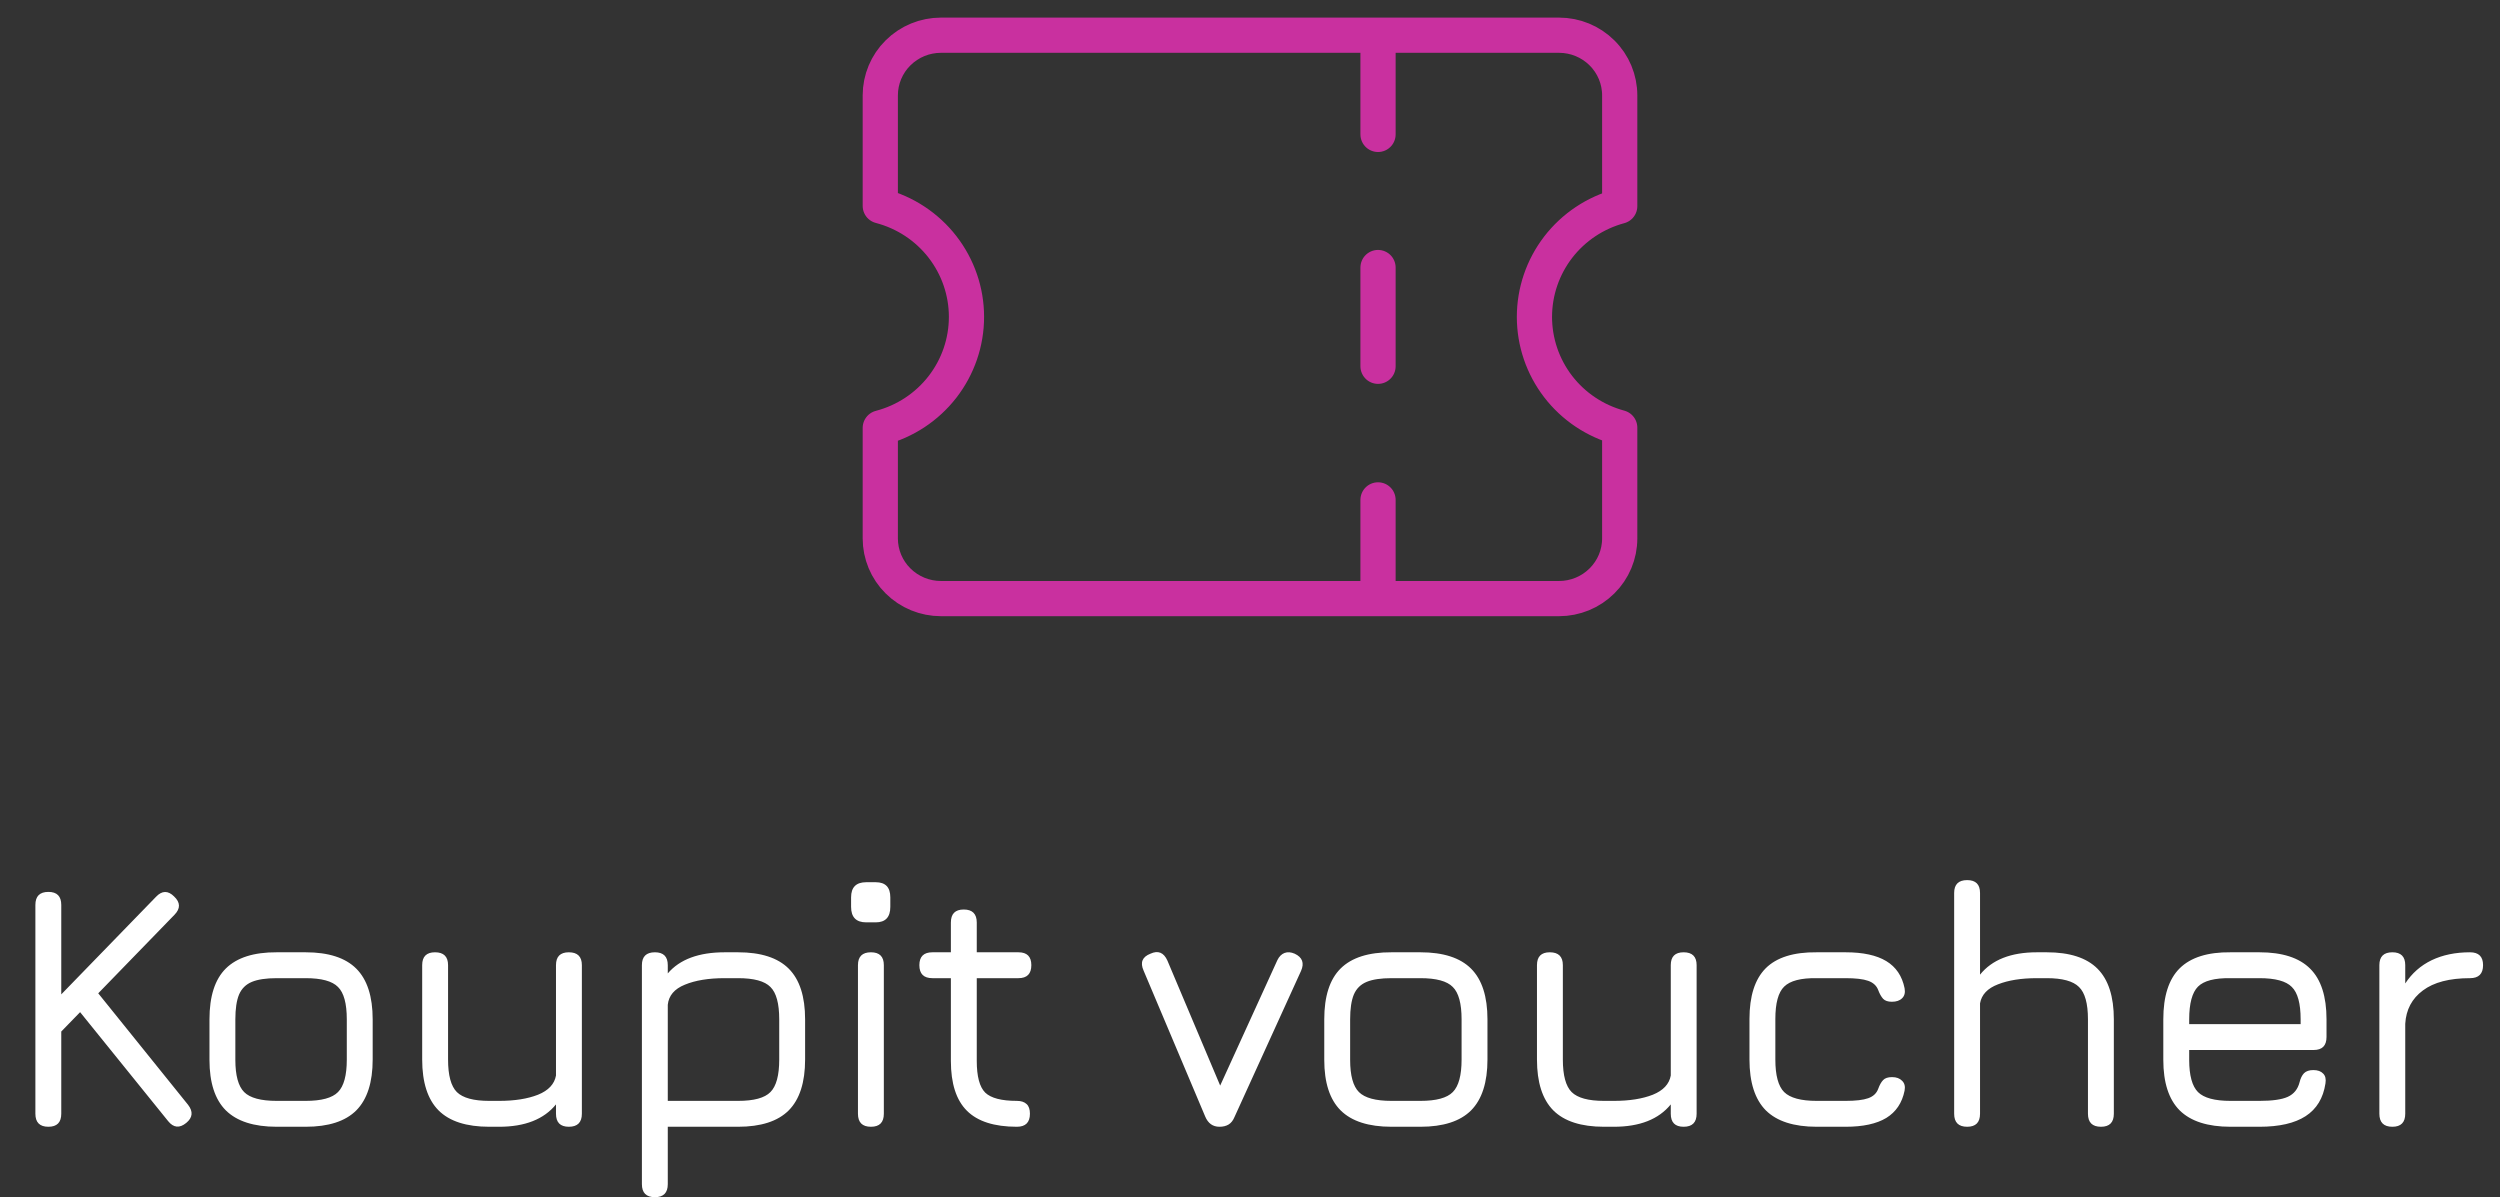
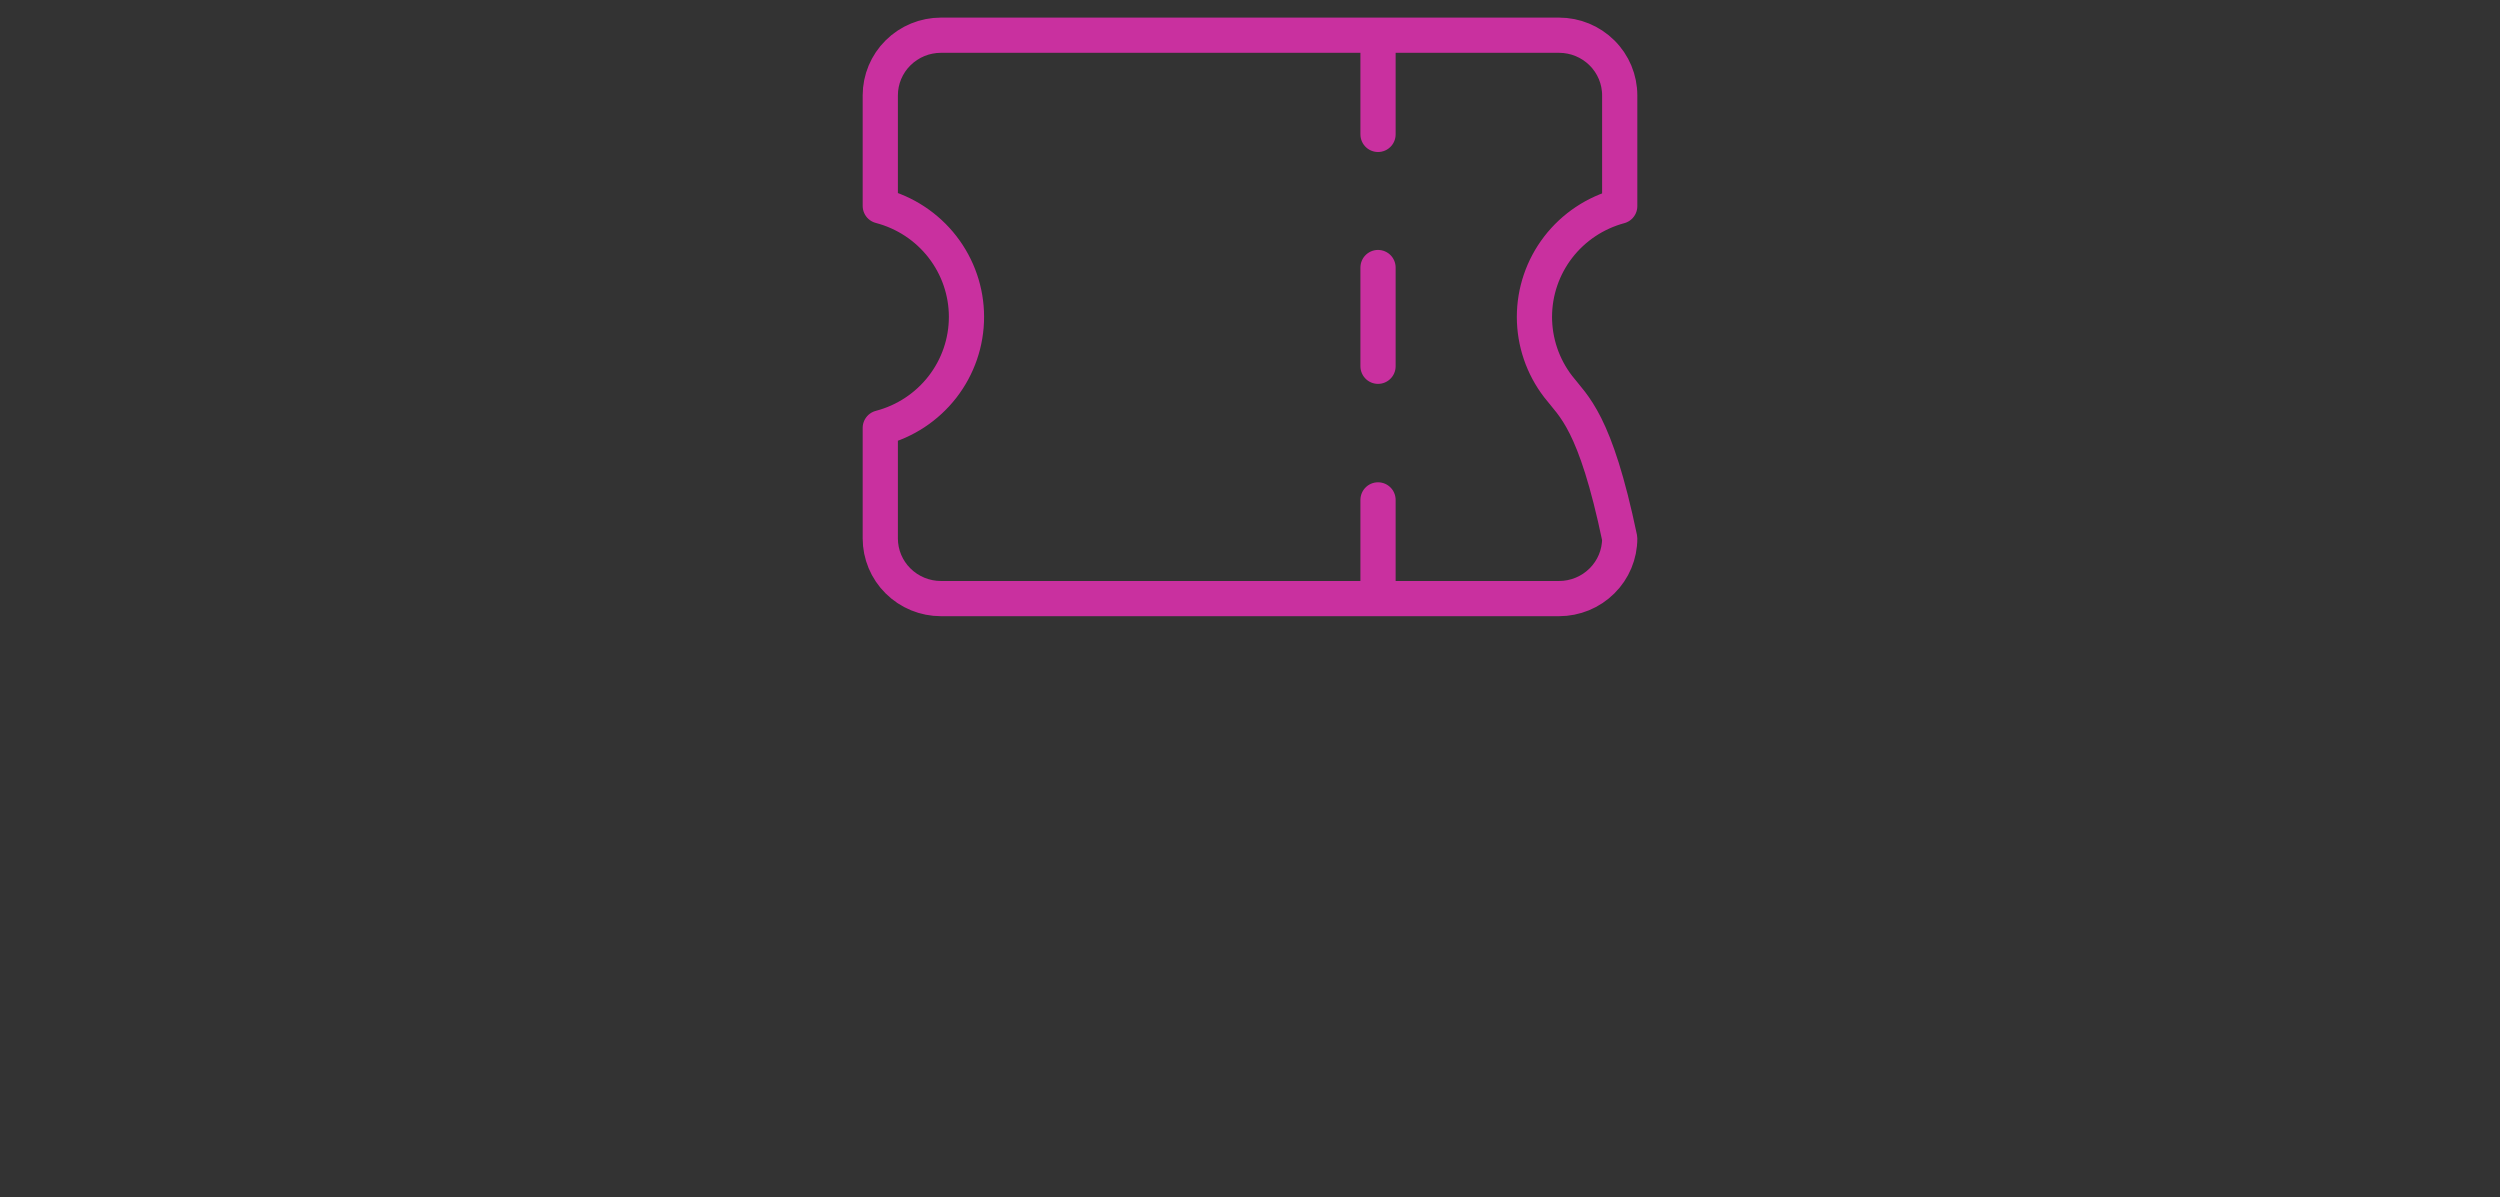
<svg xmlns="http://www.w3.org/2000/svg" width="71" height="34" viewBox="0 0 71 34" fill="none">
  <rect x="0" y="0" width="71" height="34" fill="#333333" stroke="none" />
-   <path d="M39.136 1.014V3.817M39.136 7.598V10.402M39.136 14.197V17M25 15.291C25 15.744 25.181 16.179 25.505 16.499C25.828 16.82 26.266 17 26.723 17H44.277C44.734 17 45.172 16.82 45.495 16.499C45.819 16.179 46 15.744 46 15.291V12.145C45.304 11.957 44.69 11.548 44.252 10.979C43.815 10.411 43.578 9.715 43.578 9C43.578 8.285 43.815 7.589 44.252 7.021C44.69 6.452 45.304 6.043 46 5.855V2.709C46 2.256 45.819 1.821 45.495 1.501C45.172 1.18 44.734 1 44.277 1H26.723C26.266 1 25.828 1.18 25.505 1.501C25.181 1.821 25 2.256 25 2.709V5.848C25.702 6.031 26.322 6.44 26.765 7.01C27.208 7.581 27.448 8.28 27.448 9C27.448 9.72 27.208 10.419 26.765 10.99C26.322 11.56 25.702 11.969 25 12.152V15.291Z" stroke="#C9309F" stroke-linecap="round" stroke-linejoin="round" />
-   <path d="M1.375 32C1.128 32 1.005 31.877 1.005 31.63V25.7C1.005 25.453 1.128 25.33 1.375 25.33C1.618 25.33 1.74 25.453 1.74 25.7V28.24L4.43 25.47C4.6 25.29 4.772 25.287 4.945 25.46C5.125 25.63 5.128 25.803 4.955 25.98L2.79 28.21L5.34 31.375C5.49 31.568 5.473 31.74 5.29 31.89C5.1 32.047 4.928 32.03 4.775 31.84L2.275 28.745L1.74 29.295V31.63C1.74 31.877 1.618 32 1.375 32ZM7.859 32C7.209 32 6.728 31.845 6.414 31.535C6.104 31.225 5.949 30.747 5.949 30.1V28.95C5.949 28.293 6.104 27.812 6.414 27.505C6.728 27.195 7.209 27.042 7.859 27.045H8.679C9.329 27.045 9.809 27.2 10.119 27.51C10.429 27.82 10.584 28.3 10.584 28.95V30.09C10.584 30.74 10.429 31.222 10.119 31.535C9.809 31.845 9.329 32 8.679 32H7.859ZM6.684 30.1C6.684 30.543 6.768 30.848 6.934 31.015C7.101 31.182 7.409 31.265 7.859 31.265H8.679C9.129 31.265 9.436 31.182 9.599 31.015C9.766 30.848 9.849 30.54 9.849 30.09V28.95C9.849 28.5 9.766 28.193 9.599 28.03C9.436 27.863 9.129 27.78 8.679 27.78H7.859C7.559 27.78 7.324 27.815 7.154 27.885C6.984 27.955 6.863 28.075 6.789 28.245C6.719 28.415 6.684 28.65 6.684 28.95V30.1ZM16.155 27.045C16.401 27.045 16.525 27.167 16.525 27.41V31.63C16.525 31.877 16.401 32 16.155 32C15.911 32 15.79 31.877 15.79 31.63V31.365C15.446 31.788 14.908 32 14.175 32H13.895C13.245 32 12.765 31.845 12.455 31.535C12.145 31.222 11.99 30.74 11.99 30.09V27.41C11.99 27.167 12.111 27.045 12.355 27.045C12.601 27.045 12.725 27.167 12.725 27.41V30.09C12.725 30.54 12.808 30.848 12.975 31.015C13.145 31.182 13.451 31.265 13.895 31.265H14.175C14.615 31.265 14.983 31.207 15.28 31.09C15.576 30.97 15.746 30.788 15.79 30.545V27.41C15.79 27.167 15.911 27.045 16.155 27.045ZM18.6 34C18.353 34 18.23 33.877 18.23 33.63V27.41C18.23 27.167 18.353 27.045 18.6 27.045C18.843 27.045 18.965 27.167 18.965 27.41V27.645C19.135 27.445 19.355 27.295 19.625 27.195C19.895 27.095 20.213 27.045 20.58 27.045H20.96C21.61 27.045 22.09 27.2 22.4 27.51C22.71 27.82 22.865 28.3 22.865 28.95V30.09C22.865 30.74 22.71 31.222 22.4 31.535C22.09 31.845 21.61 32 20.96 32H18.965V33.63C18.965 33.877 18.843 34 18.6 34ZM18.965 31.265H20.96C21.41 31.265 21.717 31.182 21.88 31.015C22.047 30.848 22.13 30.54 22.13 30.09V28.95C22.13 28.5 22.047 28.193 21.88 28.03C21.717 27.863 21.41 27.78 20.96 27.78H20.58C20.123 27.78 19.747 27.842 19.45 27.965C19.153 28.085 18.992 28.275 18.965 28.535V31.265ZM24.601 26.195C24.314 26.195 24.171 26.048 24.171 25.755V25.485C24.171 25.198 24.314 25.055 24.601 25.055H24.87C25.147 25.055 25.285 25.198 25.285 25.485V25.755C25.285 26.048 25.147 26.195 24.87 26.195H24.601ZM24.735 32C24.489 32 24.366 31.877 24.366 31.63V27.41C24.366 27.167 24.489 27.045 24.735 27.045C24.979 27.045 25.101 27.167 25.101 27.41V31.63C25.101 31.877 24.979 32 24.735 32ZM28.88 32C28.236 32 27.763 31.848 27.46 31.545C27.156 31.242 27.005 30.77 27.005 30.13V27.78H26.48C26.233 27.78 26.11 27.657 26.11 27.41C26.11 27.167 26.233 27.045 26.48 27.045H27.005V26.2C27.005 25.953 27.126 25.83 27.37 25.83C27.616 25.83 27.74 25.953 27.74 26.2V27.045H28.925C29.168 27.045 29.29 27.167 29.29 27.41C29.29 27.657 29.168 27.78 28.925 27.78H27.74V30.13C27.74 30.57 27.82 30.87 27.98 31.03C28.143 31.187 28.443 31.265 28.88 31.265C29 31.265 29.091 31.295 29.155 31.355C29.218 31.412 29.25 31.503 29.25 31.63C29.25 31.877 29.126 32 28.88 32ZM35.059 31.725C35.019 31.822 34.964 31.892 34.894 31.935C34.824 31.978 34.737 32 34.633 32C34.444 32 34.309 31.903 34.228 31.71L32.478 27.565C32.375 27.335 32.44 27.175 32.673 27.085C32.89 26.985 33.05 27.05 33.154 27.28L34.828 31.245H34.464L36.279 27.265C36.328 27.165 36.395 27.098 36.478 27.065C36.565 27.032 36.662 27.038 36.769 27.085C36.989 27.188 37.048 27.352 36.949 27.575L35.059 31.725ZM39.519 32C38.869 32 38.387 31.845 38.074 31.535C37.764 31.225 37.609 30.747 37.609 30.1V28.95C37.609 28.293 37.764 27.812 38.074 27.505C38.387 27.195 38.869 27.042 39.519 27.045H40.339C40.989 27.045 41.469 27.2 41.779 27.51C42.089 27.82 42.244 28.3 42.244 28.95V30.09C42.244 30.74 42.089 31.222 41.779 31.535C41.469 31.845 40.989 32 40.339 32H39.519ZM38.344 30.1C38.344 30.543 38.427 30.848 38.594 31.015C38.761 31.182 39.069 31.265 39.519 31.265H40.339C40.789 31.265 41.096 31.182 41.259 31.015C41.426 30.848 41.509 30.54 41.509 30.09V28.95C41.509 28.5 41.426 28.193 41.259 28.03C41.096 27.863 40.789 27.78 40.339 27.78H39.519C39.219 27.78 38.984 27.815 38.814 27.885C38.644 27.955 38.522 28.075 38.449 28.245C38.379 28.415 38.344 28.65 38.344 28.95V30.1ZM47.815 27.045C48.061 27.045 48.184 27.167 48.184 27.41V31.63C48.184 31.877 48.061 32 47.815 32C47.571 32 47.45 31.877 47.45 31.63V31.365C47.106 31.788 46.568 32 45.834 32H45.554C44.904 32 44.425 31.845 44.114 31.535C43.804 31.222 43.65 30.74 43.65 30.09V27.41C43.65 27.167 43.771 27.045 44.014 27.045C44.261 27.045 44.385 27.167 44.385 27.41V30.09C44.385 30.54 44.468 30.848 44.635 31.015C44.804 31.182 45.111 31.265 45.554 31.265H45.834C46.275 31.265 46.643 31.207 46.94 31.09C47.236 30.97 47.406 30.788 47.45 30.545V27.41C47.45 27.167 47.571 27.045 47.815 27.045ZM51.595 32C50.945 32 50.463 31.845 50.15 31.535C49.84 31.222 49.685 30.74 49.685 30.09V28.94C49.685 28.29 49.838 27.81 50.145 27.5C50.455 27.19 50.938 27.038 51.595 27.045H52.415C52.908 27.045 53.293 27.128 53.57 27.295C53.846 27.462 54.02 27.718 54.09 28.065C54.113 28.188 54.09 28.283 54.02 28.35C53.953 28.417 53.856 28.45 53.73 28.45C53.616 28.45 53.533 28.422 53.48 28.365C53.426 28.305 53.38 28.222 53.34 28.115C53.293 27.992 53.198 27.905 53.055 27.855C52.915 27.805 52.701 27.78 52.415 27.78H51.595C51.148 27.773 50.84 27.853 50.67 28.02C50.503 28.183 50.42 28.49 50.42 28.94V30.09C50.42 30.54 50.503 30.848 50.67 31.015C50.84 31.182 51.148 31.265 51.595 31.265H52.415C52.701 31.265 52.915 31.24 53.055 31.19C53.198 31.14 53.293 31.052 53.34 30.925C53.38 30.815 53.426 30.732 53.48 30.675C53.533 30.618 53.618 30.59 53.735 30.59C53.858 30.59 53.953 30.625 54.02 30.695C54.09 30.762 54.113 30.855 54.09 30.975C54.02 31.322 53.846 31.58 53.57 31.75C53.293 31.917 52.908 32 52.415 32H51.595ZM55.868 32C55.621 32 55.498 31.877 55.498 31.63V25.36C55.498 25.117 55.621 24.995 55.868 24.995C56.111 24.995 56.233 25.117 56.233 25.36V27.68C56.573 27.257 57.111 27.045 57.848 27.045H58.128C58.778 27.045 59.258 27.2 59.568 27.51C59.878 27.82 60.033 28.3 60.033 28.95V31.63C60.033 31.877 59.911 32 59.668 32C59.421 32 59.298 31.877 59.298 31.63V28.95C59.298 28.5 59.213 28.193 59.043 28.03C58.876 27.863 58.571 27.78 58.128 27.78H57.848C57.408 27.78 57.04 27.838 56.743 27.955C56.446 28.068 56.276 28.248 56.233 28.495V31.63C56.233 31.877 56.111 32 55.868 32ZM62.173 29.82V30.1C62.173 30.543 62.257 30.848 62.423 31.015C62.59 31.182 62.898 31.265 63.348 31.265H64.168C64.535 31.265 64.803 31.227 64.973 31.15C65.147 31.07 65.258 30.932 65.308 30.735C65.335 30.625 65.377 30.54 65.433 30.48C65.493 30.42 65.582 30.39 65.698 30.39C65.822 30.39 65.915 30.423 65.978 30.49C66.042 30.553 66.063 30.647 66.043 30.77C65.98 31.187 65.792 31.497 65.478 31.7C65.168 31.9 64.732 32 64.168 32H63.348C62.698 32 62.217 31.845 61.903 31.535C61.593 31.225 61.438 30.747 61.438 30.1V28.95C61.438 28.29 61.593 27.807 61.903 27.5C62.217 27.19 62.698 27.038 63.348 27.045H64.168C64.818 27.045 65.298 27.2 65.608 27.51C65.918 27.817 66.073 28.297 66.073 28.95V29.45C66.073 29.697 65.952 29.82 65.708 29.82H62.173ZM63.348 27.78C62.898 27.773 62.59 27.853 62.423 28.02C62.257 28.187 62.173 28.497 62.173 28.95V29.085H65.338V28.95C65.338 28.5 65.255 28.193 65.088 28.03C64.925 27.863 64.618 27.78 64.168 27.78H63.348ZM67.944 32C67.697 32 67.574 31.877 67.574 31.63V27.41C67.574 27.167 67.697 27.045 67.944 27.045C68.187 27.045 68.309 27.167 68.309 27.41V27.93C68.499 27.64 68.749 27.42 69.059 27.27C69.372 27.12 69.735 27.045 70.149 27.045C70.395 27.045 70.519 27.167 70.519 27.41C70.519 27.657 70.395 27.78 70.149 27.78C69.565 27.78 69.119 27.897 68.809 28.13C68.499 28.36 68.332 28.675 68.309 29.075V31.63C68.309 31.877 68.187 32 67.944 32Z" fill="white" />
+   <path d="M39.136 1.014V3.817M39.136 7.598V10.402M39.136 14.197V17M25 15.291C25 15.744 25.181 16.179 25.505 16.499C25.828 16.82 26.266 17 26.723 17H44.277C44.734 17 45.172 16.82 45.495 16.499C45.819 16.179 46 15.744 46 15.291C45.304 11.957 44.69 11.548 44.252 10.979C43.815 10.411 43.578 9.715 43.578 9C43.578 8.285 43.815 7.589 44.252 7.021C44.69 6.452 45.304 6.043 46 5.855V2.709C46 2.256 45.819 1.821 45.495 1.501C45.172 1.18 44.734 1 44.277 1H26.723C26.266 1 25.828 1.18 25.505 1.501C25.181 1.821 25 2.256 25 2.709V5.848C25.702 6.031 26.322 6.44 26.765 7.01C27.208 7.581 27.448 8.28 27.448 9C27.448 9.72 27.208 10.419 26.765 10.99C26.322 11.56 25.702 11.969 25 12.152V15.291Z" stroke="#C9309F" stroke-linecap="round" stroke-linejoin="round" />
</svg>